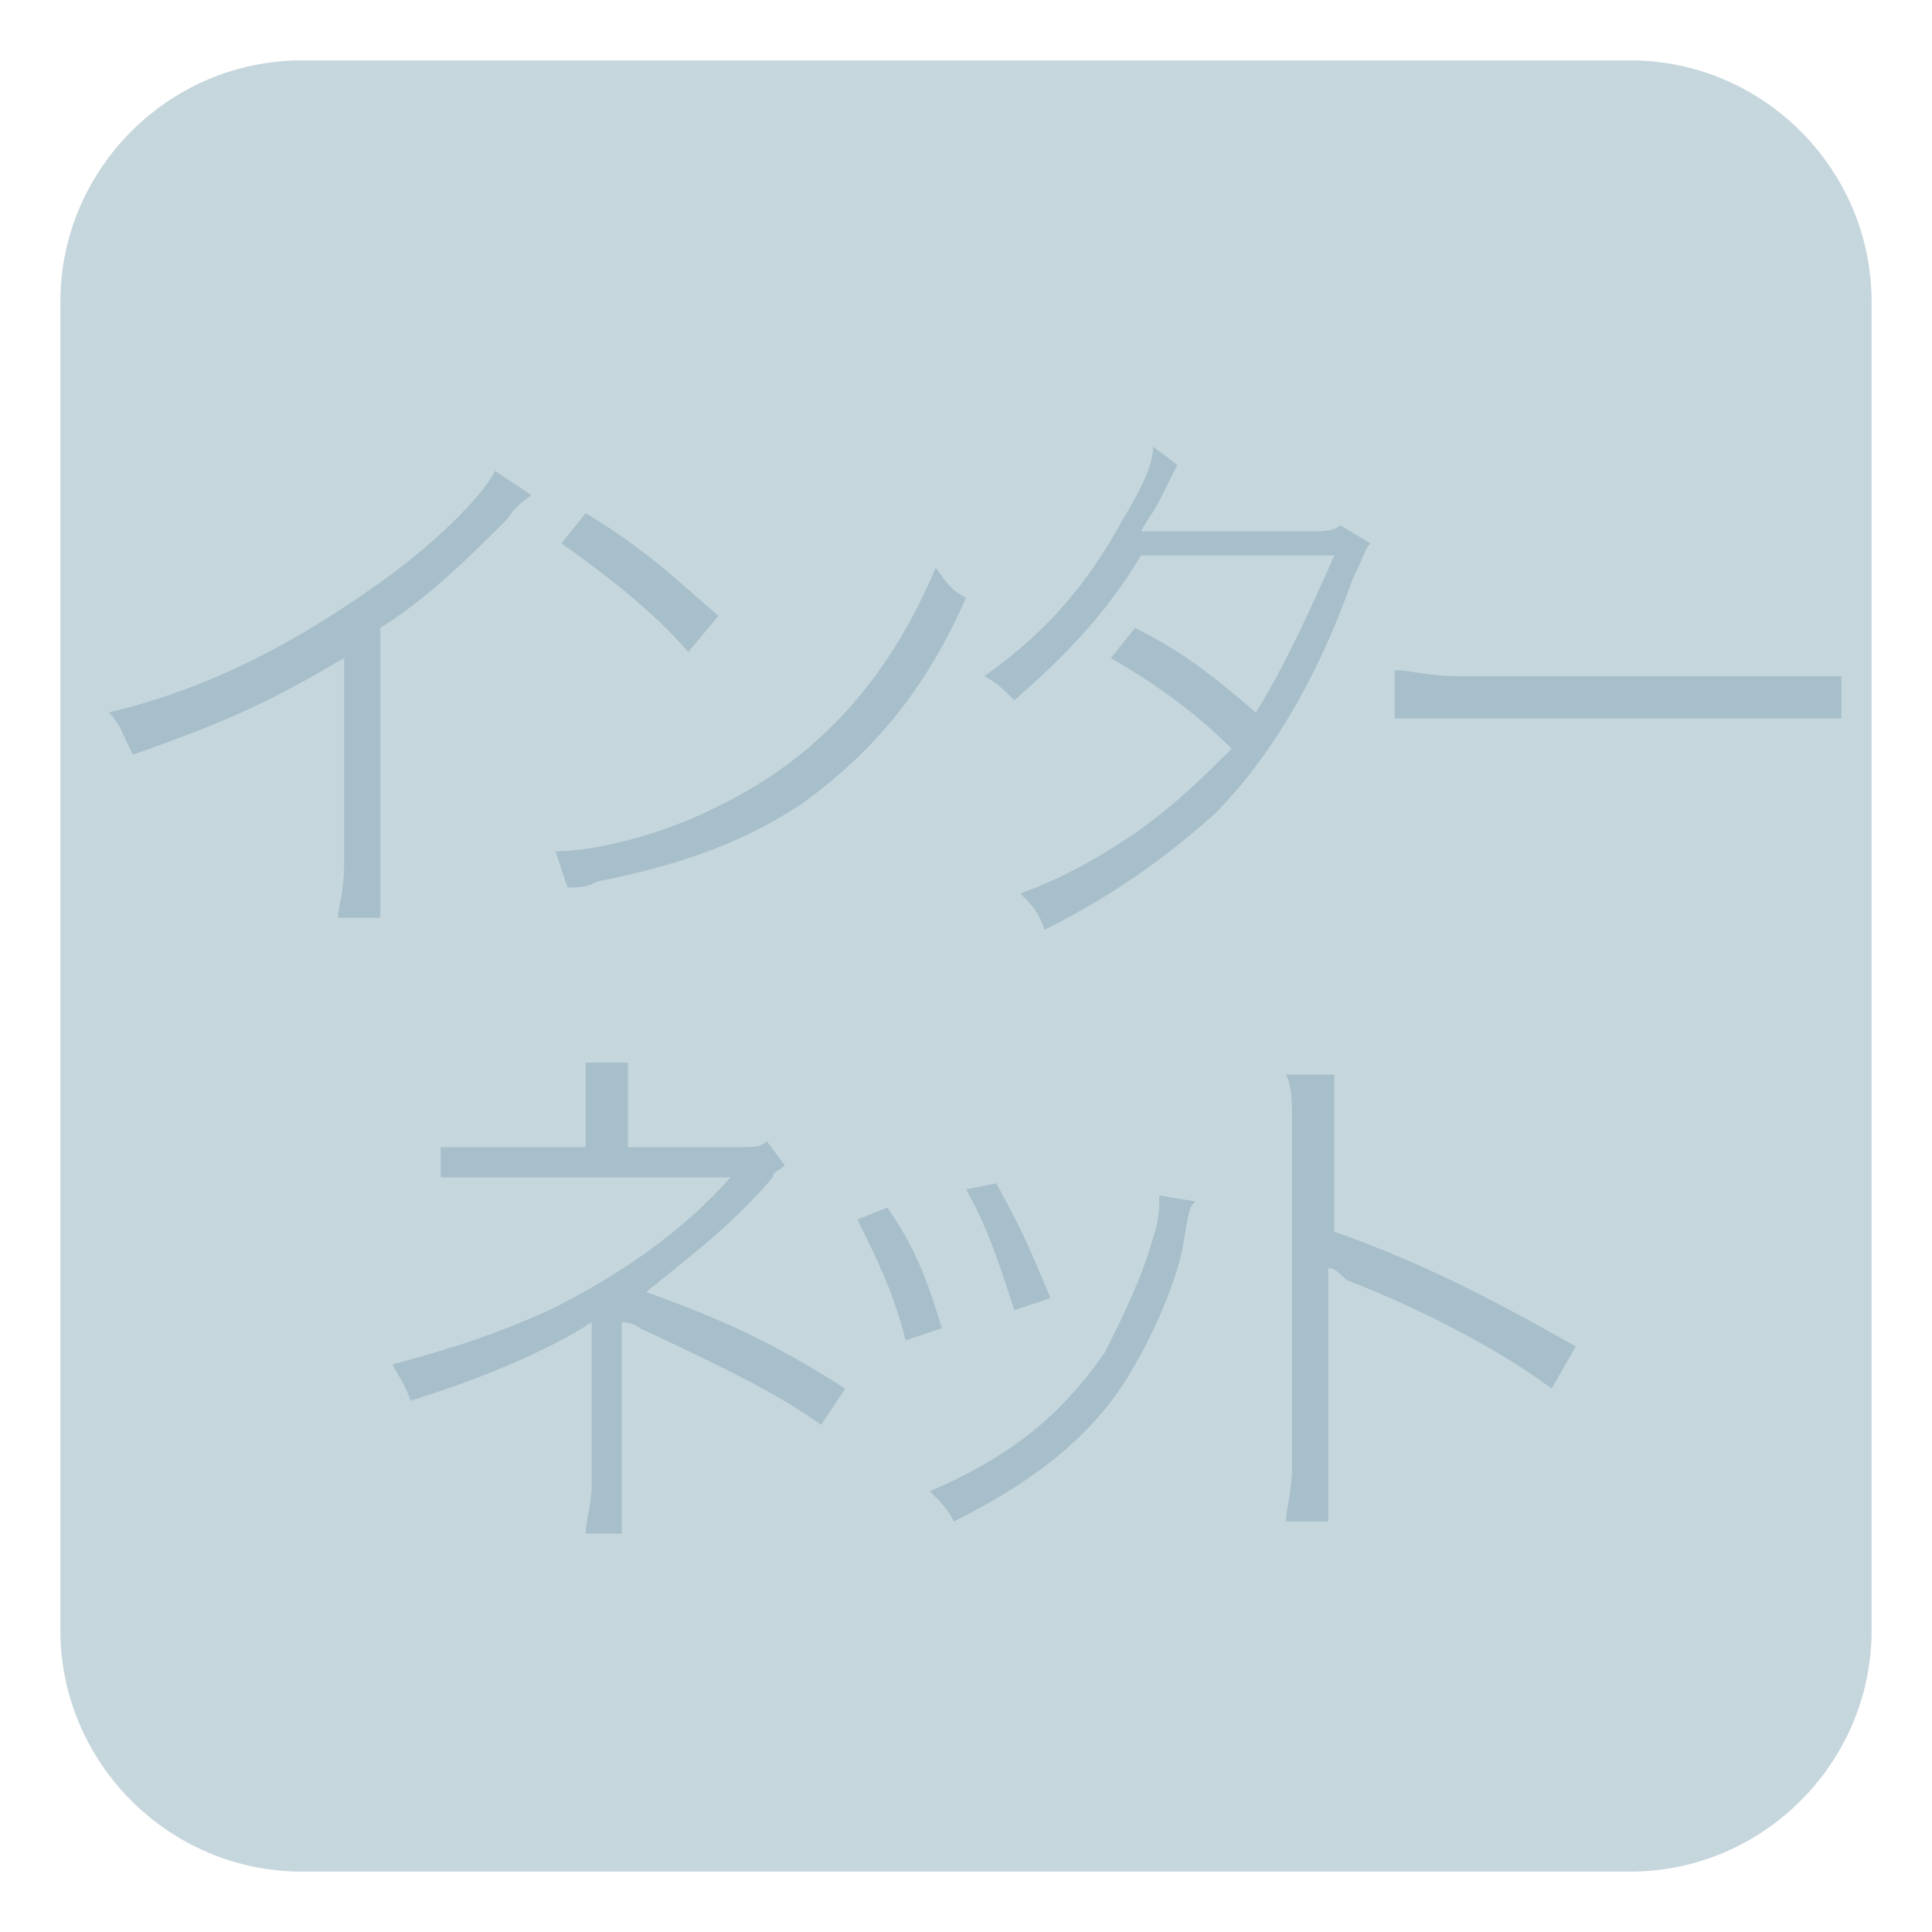
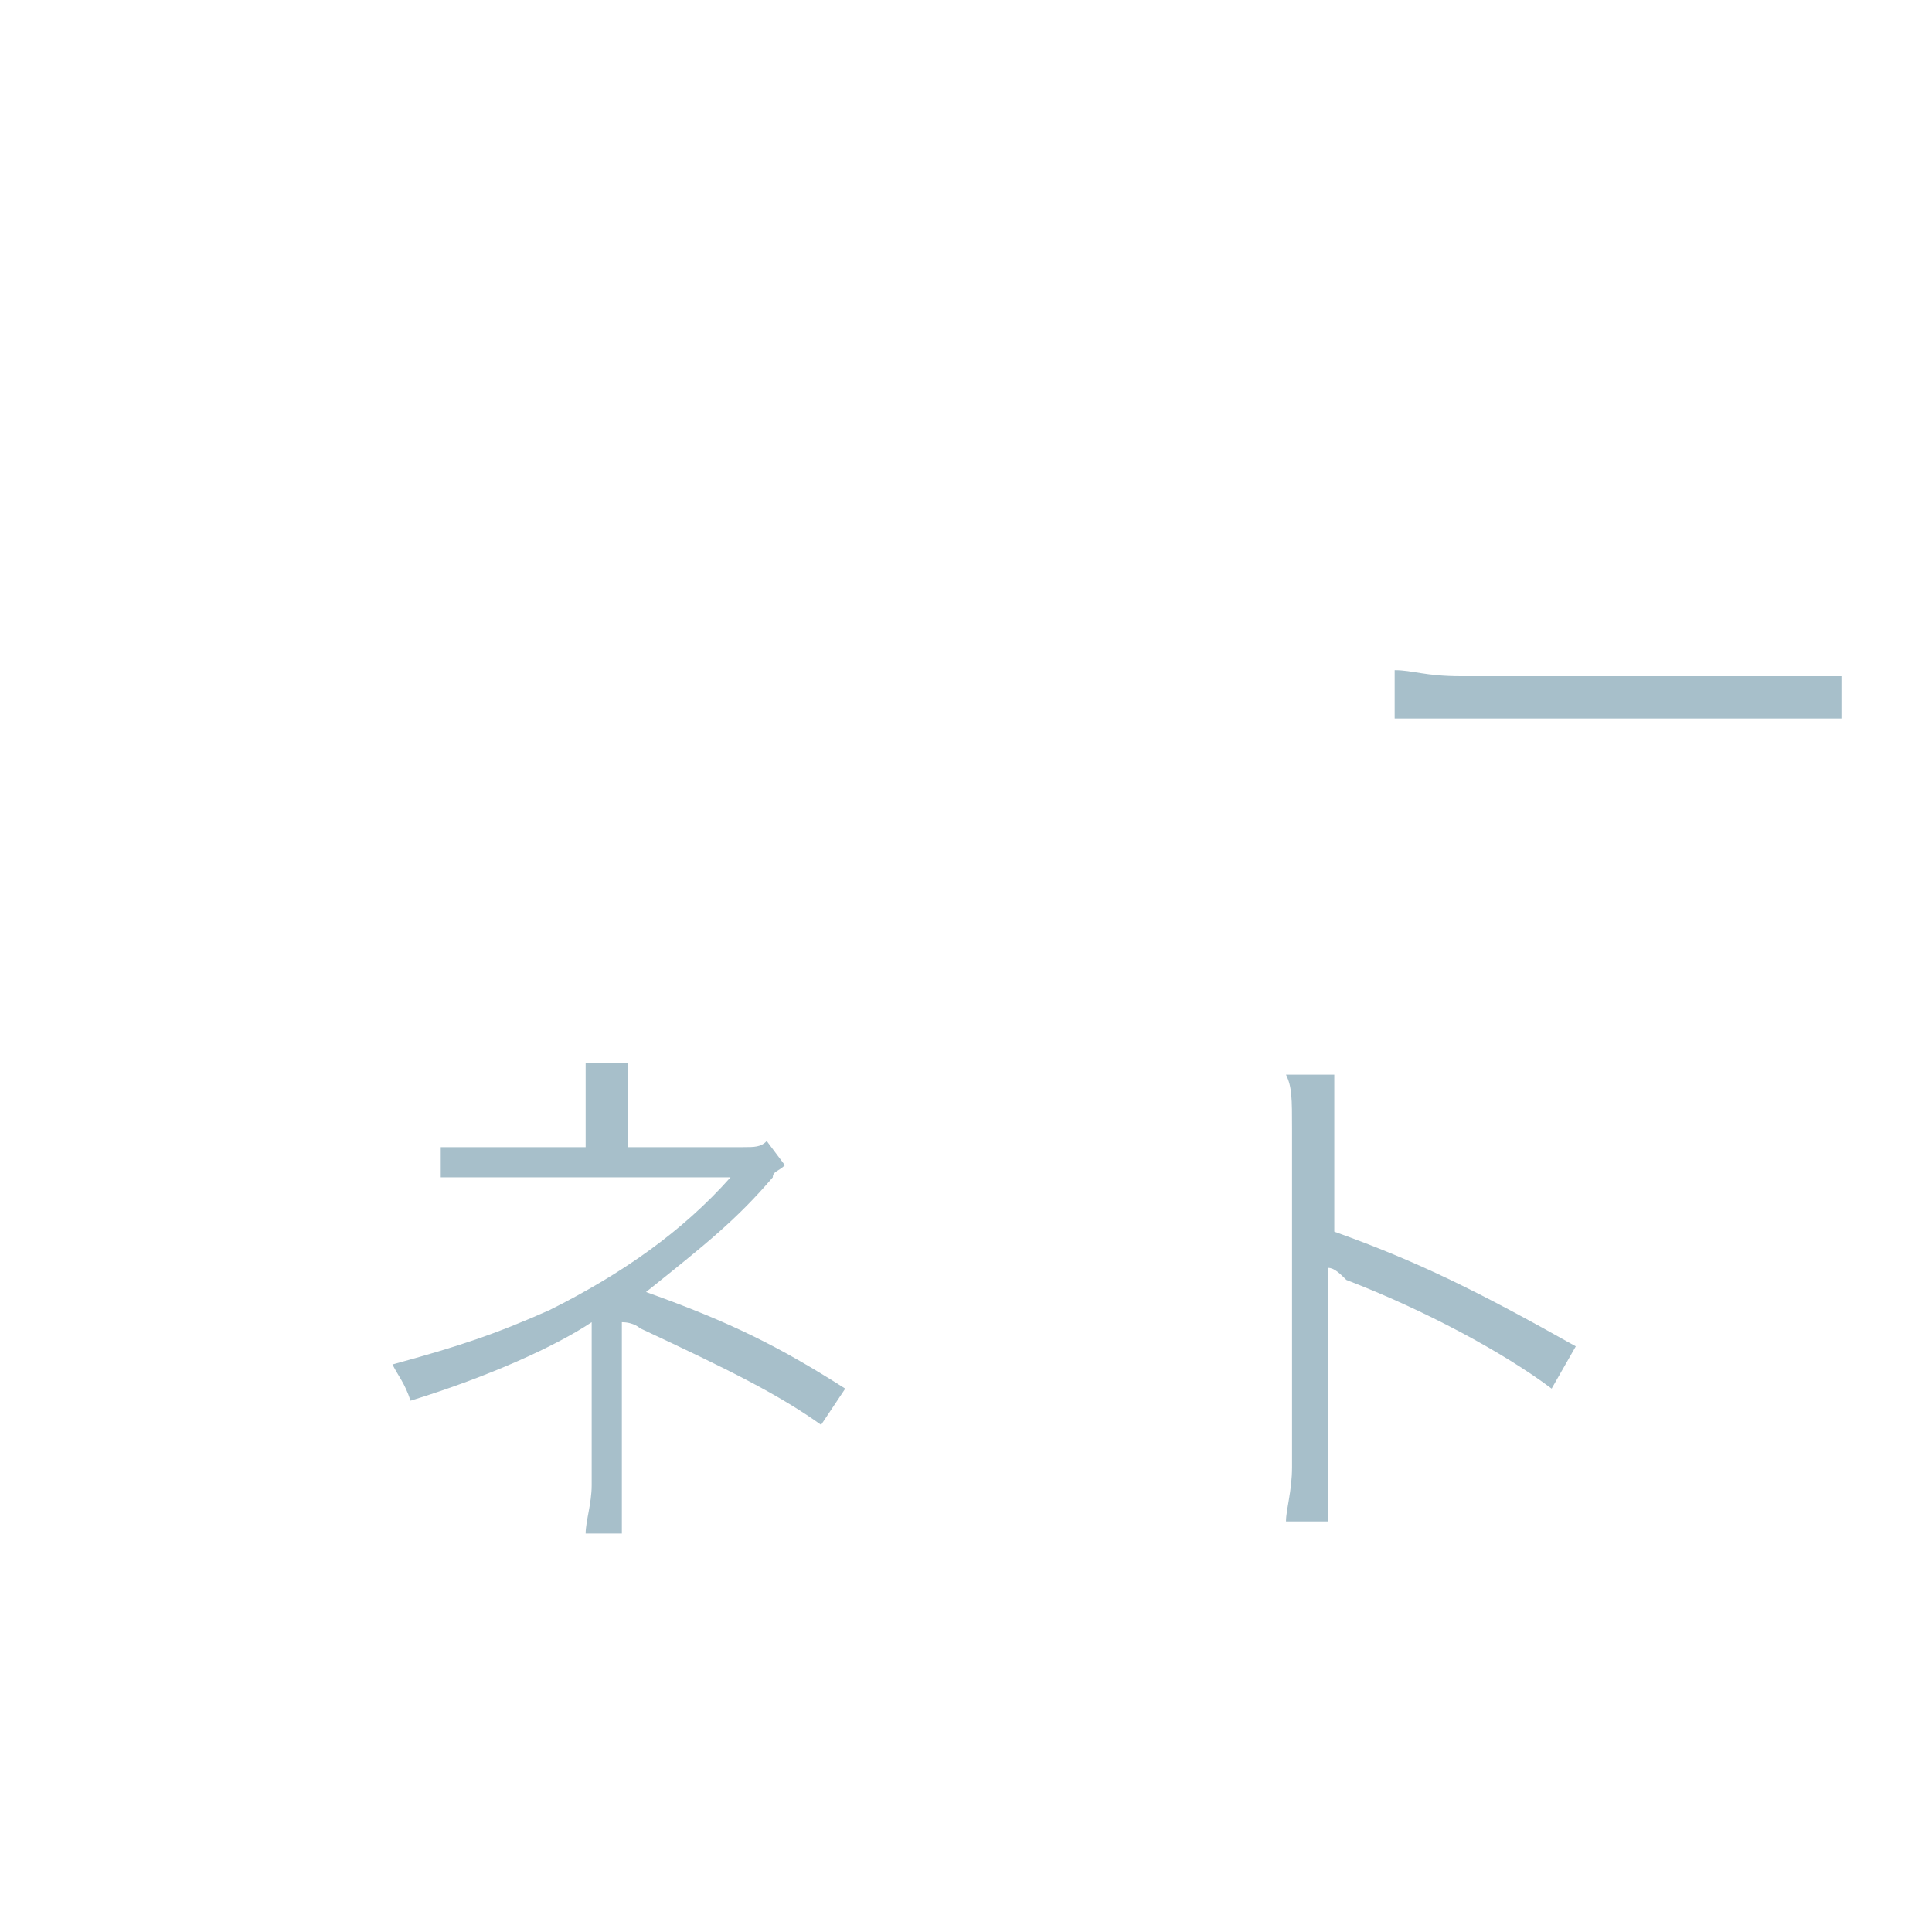
<svg xmlns="http://www.w3.org/2000/svg" version="1.1" id="レイヤー_1" x="0px" y="0px" viewBox="0 0 32 32" style="enable-background:new 0 0 32 32;" xml:space="preserve">
  <style type="text/css">
	.st0{fill:#C6D6DD;}
	.st1{enable-background:new    ;}
	.st2{fill:#A7BFCA;}
</style>
-   <path class="st0" d="M27,31H5c-2.2,0-4-1.8-4-4V5c0-2.2,1.8-4,4-4h22c2.2,0,4,1.8,4,4v22C31,29.2,29.2,31,27,31z" />
  <g class="st1">
-     <path class="st2" d="M8.8,8.2C8.7,8.3,8.6,8.3,8.4,8.6c-0.6,0.6-1.3,1.3-2.1,1.8v3.8c0,0.5,0,0.7,0,1H5.6c0-0.2,0.1-0.4,0.1-0.9   v-3.4c-1.2,0.7-1.8,1-3.5,1.6C2,12.1,2,12,1.8,11.8c1.7-0.4,3.2-1.2,4.7-2.3c0.8-0.6,1.5-1.3,1.7-1.7L8.8,8.2z" />
-     <path class="st2" d="M9.2,14.1c0.7,0,1.8-0.3,2.6-0.7c1.7-0.8,2.9-2.1,3.7-4c0.2,0.3,0.3,0.4,0.5,0.5c-0.7,1.6-1.6,2.6-2.7,3.4   c-0.9,0.6-1.9,1-3.4,1.3c-0.2,0.1-0.3,0.1-0.5,0.1L9.2,14.1z M9.7,8.5c1,0.6,1.5,1.1,2.2,1.7l-0.5,0.6c-0.6-0.7-1.4-1.3-2.1-1.8   L9.7,8.5z" />
-     <path class="st2" d="M19.5,7.7c-0.1,0.2-0.1,0.2-0.3,0.6c-0.1,0.2-0.2,0.3-0.3,0.5c0.1,0,0.1,0,2.8,0c0.2,0,0.4,0,0.5-0.1L22.7,9   c-0.1,0.1-0.1,0.2-0.3,0.6c-0.6,1.7-1.4,3-2.3,3.9c-0.8,0.7-1.6,1.3-2.8,1.9c-0.1-0.3-0.2-0.4-0.4-0.6c0.8-0.3,1.3-0.6,1.9-1   c0.7-0.5,1.1-0.9,1.6-1.4c-0.6-0.6-1.3-1.1-2-1.5l0.4-0.5c0.8,0.4,1.3,0.8,2,1.4c0.5-0.8,0.9-1.7,1.3-2.6l-3.2,0   c-0.6,1-1.3,1.7-2.1,2.4c-0.2-0.2-0.3-0.3-0.5-0.4c1-0.7,1.7-1.5,2.3-2.6c0.3-0.5,0.5-0.9,0.5-1.2L19.5,7.7z" />
-     <path class="st2" d="M23.1,11.1c0.3,0,0.5,0.1,1.1,0.1h5.2c0.7,0,0.8,0,1.1,0v0.7c-0.3,0-0.5,0-1.1,0h-5.2c-0.7,0-0.8,0-1.1,0V11.1   z" />
+     <path class="st2" d="M23.1,11.1c0.3,0,0.5,0.1,1.1,0.1h5.2c0.7,0,0.8,0,1.1,0v0.7c-0.3,0-0.5,0-1.1,0h-5.2c-0.7,0-0.8,0-1.1,0z" />
  </g>
  <g class="st1">
    <path class="st2" d="M9.7,25.4c0-0.2,0.1-0.5,0.1-0.8v-2.3c0,0,0-0.1,0-0.1c0-0.1,0-0.1,0-0.2c0,0,0-0.1,0-0.1   c-0.6,0.4-1.7,0.9-3,1.3c-0.1-0.3-0.2-0.4-0.3-0.6c1.1-0.3,1.7-0.5,2.6-0.9c1.2-0.6,2.2-1.3,3-2.2c-0.2,0-0.4,0-0.5,0l-3.4,0   c-0.4,0-0.6,0-0.9,0V19C7.4,19,7.6,19,8,19h1.7v-0.8c0-0.3,0-0.4,0-0.6h0.7c0,0.2,0,0.3,0,0.6V19h1.9c0.2,0,0.3,0,0.4-0.1l0.3,0.4   c-0.1,0.1-0.2,0.1-0.2,0.2c-0.6,0.7-1.1,1.1-2.1,1.9c1.4,0.5,2.2,0.9,3.3,1.6l-0.4,0.6c-0.7-0.5-1.5-0.9-3-1.6c0,0-0.1-0.1-0.3-0.1   c0,0.1,0,0.2,0,0.5v2.2c0,0.4,0,0.5,0,0.8H9.7z" />
-     <path class="st2" d="M14.7,20c0.4,0.6,0.6,1,0.9,2L15,22.2c-0.2-0.8-0.5-1.4-0.8-2L14.7,20z M19.8,19.9c-0.1,0.1-0.1,0.1-0.2,0.7   c-0.1,0.6-0.5,1.5-0.8,2c-0.6,1.1-1.6,1.9-3,2.6c-0.1-0.2-0.2-0.3-0.4-0.5c1.4-0.6,2.2-1.3,2.9-2.3c0.3-0.6,0.6-1.2,0.8-1.9   c0.1-0.3,0.1-0.5,0.1-0.6v0c0,0,0,0,0-0.1L19.8,19.9z M16.5,19.6c0.5,0.9,0.6,1.2,0.9,1.9l-0.6,0.2c-0.2-0.6-0.4-1.3-0.8-2   L16.5,19.6z" />
    <path class="st2" d="M21.3,25.2c0-0.2,0.1-0.5,0.1-0.9v-5.6c0-0.5,0-0.7-0.1-0.9h0.8c0,0.2,0,0.4,0,0.9v1.7c1.4,0.5,2.4,1,4,1.9   l-0.4,0.7c-0.8-0.6-2.1-1.3-3.4-1.8C22.2,21.1,22.1,21,22,21l0,0c0,0.2,0,0.3,0,0.5v2.7c0,0.5,0,0.7,0,1H21.3z" />
  </g>
</svg>